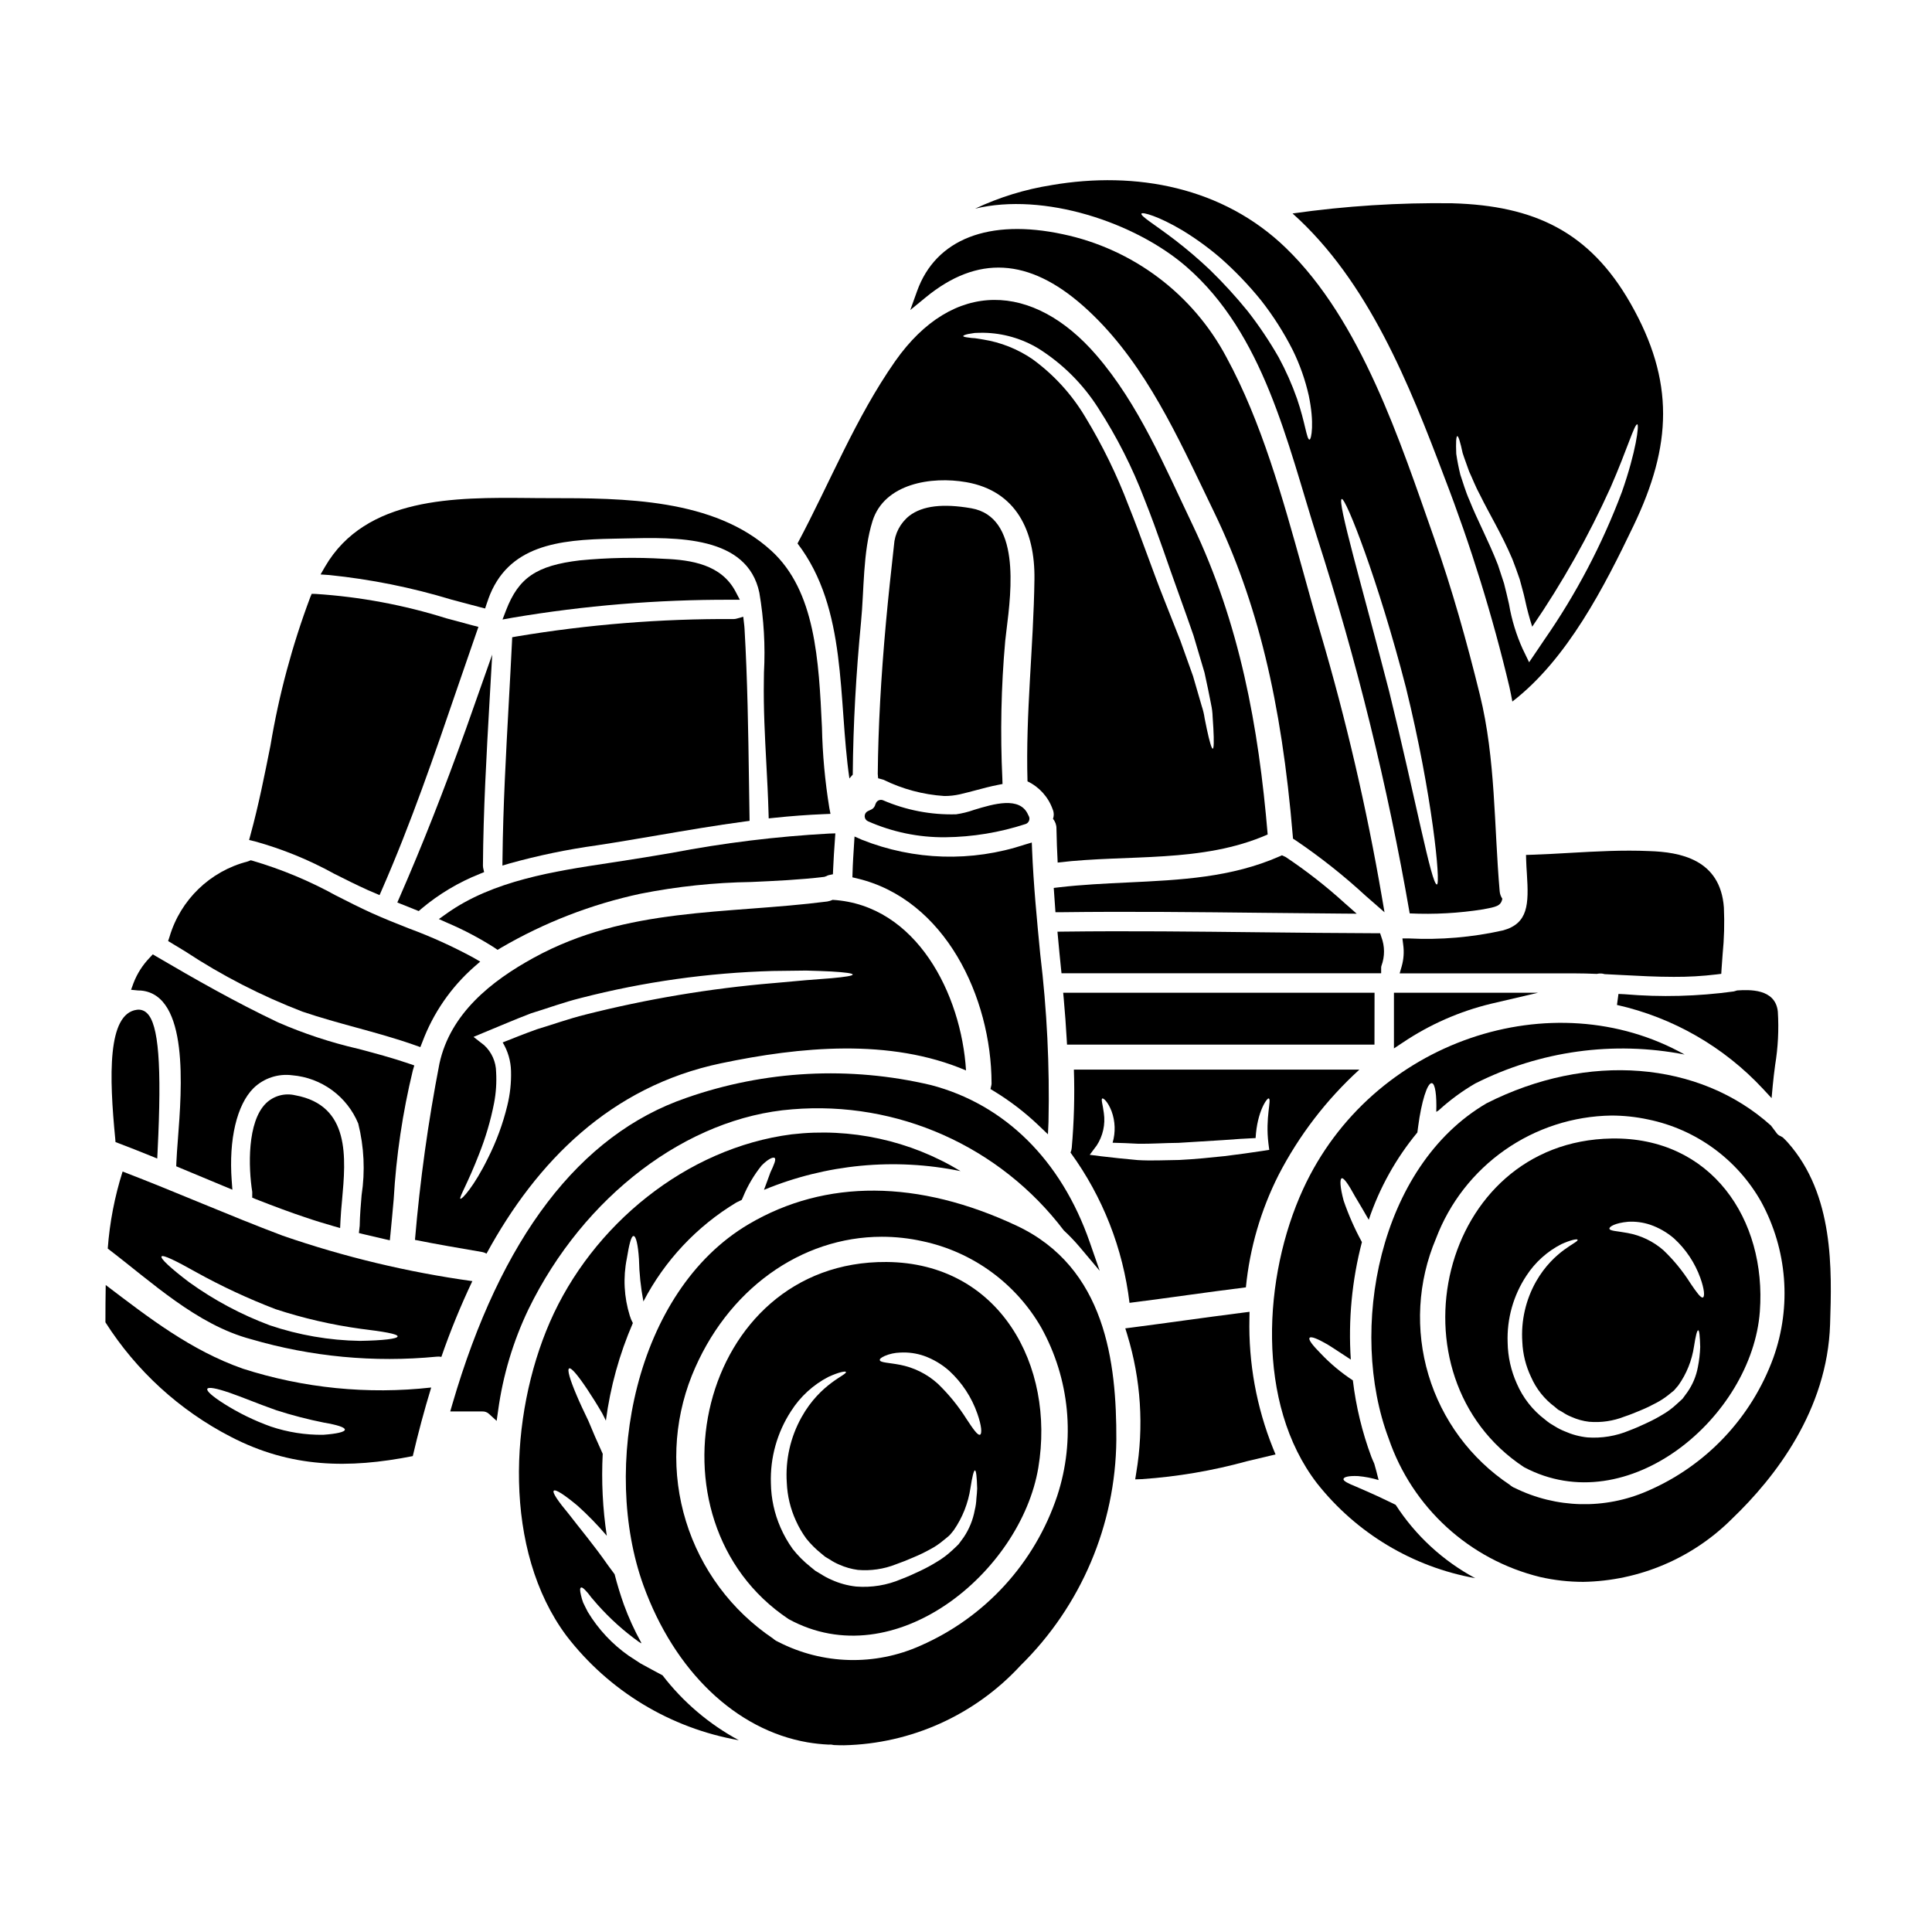
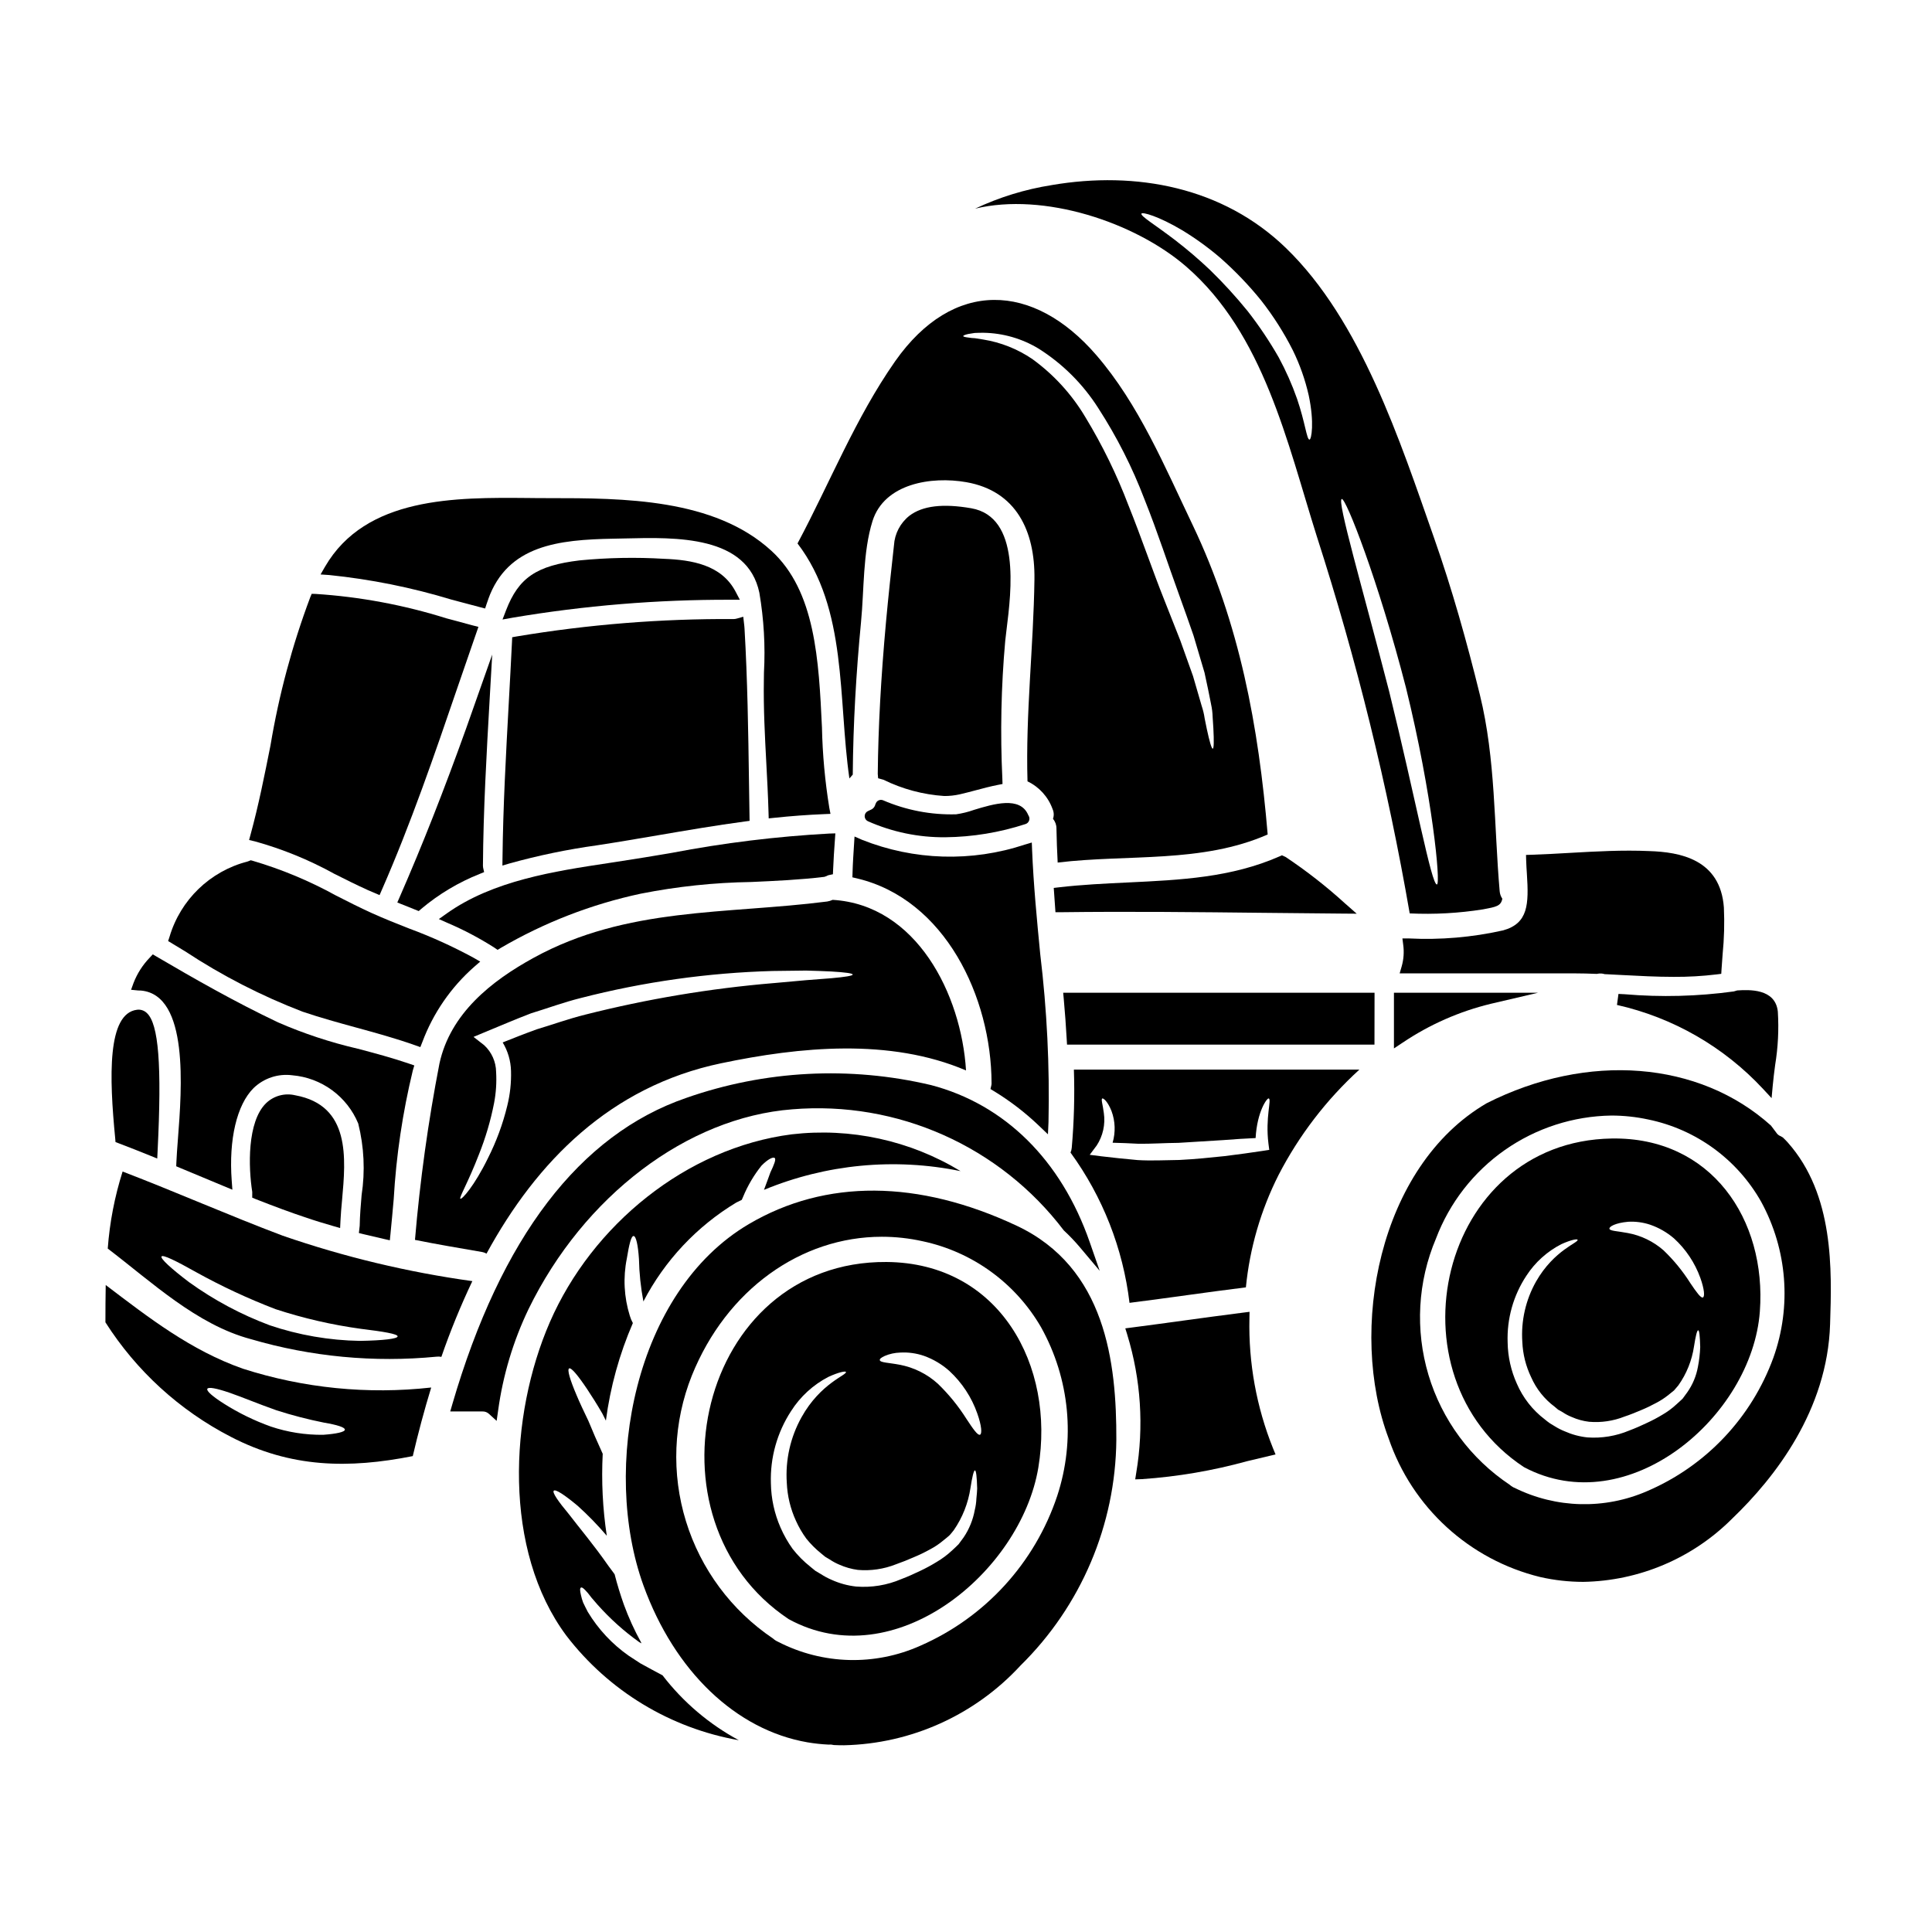
<svg xmlns="http://www.w3.org/2000/svg" fill="#000000" width="800px" height="800px" version="1.1" viewBox="144 144 512 512">
  <g>
    <path d="m260.46 425.84c-3 15.453-5.164 31.055-6.488 46.742 5.832 1.18 11.719 2.16 17.633 3.188 0.465 0.07 0.914 0.223 1.324 0.457 13.312-24.461 32.918-44.312 62.133-50.441 20.859-4.375 44.777-6.727 64.945 1.891-1.242-20.199-13.125-43.883-35.348-45.207l-0.004 0.004c-0.457 0.207-0.938 0.352-1.434 0.434-26.84 3.43-53.117 1.379-77.773 14.906-11.273 6.18-22.102 14.781-24.988 28.027zm24.305-13.312c4.266-1.297 8.613-2.918 13.18-4.051h-0.004c16.621-4.277 33.668-6.676 50.82-7.156 3.266-0.055 6.238-0.082 8.855-0.109 2.594 0.055 4.832 0.16 6.691 0.242 3.672 0.215 5.668 0.488 5.668 0.812s-1.996 0.645-5.641 0.973c-1.812 0.133-4.055 0.297-6.617 0.512s-5.512 0.488-8.75 0.789l0.004-0.004c-16.816 1.414-33.488 4.207-49.852 8.348-4.457 1.105-8.66 2.644-12.855 3.891-3.148 1.133-6.129 2.32-9.055 3.484l0.004-0.004c1.383 2.285 2.144 4.891 2.211 7.559 0.09 3.109-0.246 6.219-0.996 9.234-1.168 4.809-2.887 9.469-5.117 13.883-3.617 7.398-6.938 11.043-7.316 10.746-0.379-0.301 2.078-4.328 4.941-11.773 1.754-4.391 3.094-8.938 4-13.582 0.52-2.711 0.699-5.477 0.539-8.234-0.035-2.695-1.172-5.254-3.152-7.086l-2.832-2.211 3.293-1.379c3.824-1.562 7.789-3.289 11.98-4.883z" />
    <path d="m337.64 302.94h2.426l-1.125-2.144c-3.75-7.16-11.68-8.418-18.938-8.703-7.461-0.449-14.941-0.309-22.383 0.414-11.441 1.371-16.18 4.586-19.508 13.223l-0.941 2.445 2.574-0.461 0.004-0.004c19.125-3.234 38.492-4.828 57.891-4.769z" />
    <path d="m410.74 310.9c1.305-10.457 3.719-29.914-9.34-32.203-7.535-1.309-12.895-0.664-16.383 1.969h0.004c-2.426 1.906-3.922 4.758-4.109 7.84-0.754 6.758-1.484 13.492-2.106 20.258-1.359 14.926-2.07 28.113-2.191 40.324l0.098 1.16 1.422 0.395h-0.004c5.039 2.477 10.516 3.941 16.117 4.309 1.379 0.008 2.754-0.145 4.098-0.445 1.434-0.332 2.856-0.707 4.269-1.082 1.934-0.516 3.863-1.031 5.832-1.418l1.234-0.242-0.043-1.254 0.004-0.004c-0.586-12.223-0.336-24.469 0.754-36.656 0.086-0.84 0.227-1.855 0.344-2.949z" />
    <path d="m274.87 395.04 0.996 0.684 0.789-0.484c11.539-6.75 24.078-11.613 37.152-14.406 9.668-1.914 19.488-2.949 29.344-3.098 6.297-0.285 12.832-0.578 19.305-1.359l0.613-0.219v-0.004c0.168-0.105 0.352-0.184 0.543-0.23l1.121-0.238 0.047-1.145c0.105-2.684 0.293-5.367 0.484-8.055l0.113-1.633-1.633 0.051c-14.004 0.766-27.945 2.473-41.719 5.117-4.84 0.82-9.691 1.633-14.562 2.363l-2.176 0.332c-14.352 2.172-30.617 4.637-42.875 13.348l-2.109 1.496 2.363 1.055-0.004-0.004c4.234 1.812 8.316 3.965 12.207 6.43z" />
    <path d="m279.08 372.81c7.586-2.109 15.305-3.707 23.105-4.789 5.438-0.828 10.855-1.754 16.266-2.68 7.5-1.281 15.25-2.606 22.891-3.633l1.305-0.172-0.156-10.277c-0.191-13.383-0.395-27.195-1.18-40.621-0.023-0.477-0.074-0.906-0.141-1.469l-0.199-1.727-1.672 0.48-0.004-0.004c-0.273 0.09-0.555 0.133-0.844 0.137-19.277-0.113-38.535 1.43-57.551 4.613l-1.16 0.207-0.055 1.18c-0.262 5.406-0.559 10.816-0.855 16.219-0.738 13.461-1.504 27.375-1.66 41.105l-0.023 2.004z" />
    <path d="m263.6 302.89c2.539 0.68 5.078 1.367 7.621 2.023l1.34 0.344 0.43-1.309c0.129-0.395 0.254-0.73 0.395-1.109v-0.047c5.144-14.344 18.641-15.77 33.199-16.035l2.988-0.062c13.738-0.34 32.508-0.789 35.672 14.414l-0.004-0.004c1.191 6.977 1.602 14.059 1.215 21.125l-0.027 2.125c-0.121 7.34 0.273 14.746 0.652 21.906 0.23 4.328 0.465 8.695 0.586 13.047l0.047 1.574 1.574-0.164c4.328-0.453 8.742-0.789 13.082-0.965l1.715-0.07-0.328-1.684h0.004c-1.137-7.016-1.785-14.105-1.934-21.215-0.844-17.777-1.715-36.164-13.426-46.84-15.141-13.859-39.148-13.934-58.871-13.934-1.812 0-3.703 0-5.621-0.035-19.141-0.16-42.965-0.395-53.777 18.211l-1.18 2.051 2.363 0.16h-0.004c10.945 1.121 21.758 3.293 32.289 6.492z" />
    <path d="m224.2 412.11c4.723 1.602 9.574 2.934 14.266 4.219 5.156 1.414 10.48 2.875 15.582 4.688l1.348 0.477 0.523-1.328v0.004c2.871-7.695 7.606-14.555 13.773-19.977l1.574-1.359-1.805-1.039c-5.496-2.984-11.199-5.574-17.066-7.738-3.258-1.285-6.633-2.621-9.898-4.098-3.207-1.457-6.34-3.043-9.445-4.629h-0.004c-7.016-3.875-14.438-6.969-22.129-9.227l-0.484-0.125-0.461 0.195c-0.125 0.051-0.262 0.105-0.371 0.137-9.922 2.551-17.777 10.129-20.68 19.957l-0.371 1.117 4.504 2.727c9.773 6.441 20.219 11.805 31.145 16z" />
    <path d="m375.99 357.12c-0.117 0.594-0.496 1.105-1.031 1.391h-0.02l-0.98 0.465c-0.508 0.254-0.824 0.777-0.812 1.348 0.012 0.566 0.344 1.078 0.859 1.312 6.461 2.867 13.457 4.316 20.523 4.246 7.223-0.078 14.391-1.262 21.254-3.504 0.391-0.129 0.711-0.414 0.883-0.789 0.176-0.371 0.188-0.797 0.039-1.18-0.062-0.152-0.137-0.301-0.223-0.438-2.137-5.062-9.234-2.906-14.426-1.328v0.004c-1.516 0.535-3.082 0.922-4.672 1.152-6.656 0.188-13.273-1.086-19.387-3.727-0.395-0.152-0.836-0.129-1.215 0.066-0.375 0.195-0.648 0.539-0.754 0.953z" />
    <path d="m232.54 375.54c2.938 1.48 5.902 2.969 9 4.367l3.047 1.305 0.586-1.34c7.727-17.637 14.012-35.973 20.074-53.703 1.66-4.848 3.328-9.691 5.016-14.535l0.527-1.508-1.551-0.395c-2.289-0.598-4.582-1.223-6.867-1.848v0.004c-11.281-3.551-22.949-5.731-34.754-6.492l-1.016-0.023-0.395 0.938c-4.773 12.715-8.301 25.867-10.531 39.27-1.555 7.781-3.148 15.832-5.266 23.559l-0.395 1.469 1.484 0.355v-0.004c7.324 2.027 14.387 4.906 21.039 8.582z" />
    <path d="m274.44 317.47-6.891 19.52c-5.934 16.562-11.707 31.207-17.648 44.781l-0.609 1.402 5.672 2.269 0.68-0.582-0.004-0.004c4.637-3.902 9.871-7.031 15.504-9.266l1.152-0.469-0.273-1.215h0.004c-0.031-0.148-0.047-0.305-0.043-0.457 0.102-14.688 0.953-29.613 1.773-44.047z" />
    <path d="m513.41 421.84 2.289-1.516h0.004c7.137-4.809 15.078-8.305 23.445-10.324l12.473-2.918h-38.211z" />
-     <path d="m544 326c0.297 1.297 0.539 2.621 0.789 3.918 14.562-11.207 24.402-30.488 32.133-46.637 10.156-21.195 10.965-38.234-0.84-58.922-10.828-18.957-25.488-25.867-47.172-26.488v-0.004c-14.172-0.195-28.336 0.707-42.371 2.703 20.074 17.93 30.977 45.34 40.266 69.965 6.969 18.082 12.715 36.613 17.195 55.465zm-13.797-66.422c0.301 0 0.789 1.574 1.406 4.457 0.434 1.402 1.078 3.023 1.727 4.914 0.891 1.895 1.699 4.078 2.973 6.398 2.293 4.699 5.617 10.102 8.477 16.801 0.672 1.727 1.297 3.457 1.945 5.344 0.457 1.812 1.027 3.594 1.43 5.512l-0.004-0.004c0.512 2.391 1.145 4.758 1.895 7.086 7.992-11.672 14.941-24.023 20.766-36.914 4.457-10.211 6.344-16.906 7.086-16.715 0.512 0.078-0.297 7.129-4.078 17.906v-0.004c-5.207 13.871-12.121 27.043-20.578 39.207-0.621 0.895-1.211 1.781-1.805 2.676l-2.215 3.266-1.672-3.461-0.004 0.004c-1.723-3.805-2.949-7.816-3.648-11.934-0.395-1.863-0.891-3.727-1.324-5.512-0.539-1.672-1.078-3.316-1.617-4.914-2.488-6.398-5.539-12.016-7.512-17.039-1.105-2.461-1.754-4.859-2.457-6.887l0.004 0.004c-0.449-1.82-0.812-3.66-1.078-5.512-0.121-2.981-0.031-4.629 0.285-4.68z" />
    <path d="m458.35 214.64c20.602 17.852 26.766 46.637 34.637 71.562v-0.004c10.527 32.672 18.75 66.039 24.598 99.863 6.512 0.305 13.035-0.055 19.473-1.078 3.402-0.648 4.695-0.84 5.074-2.809v-0.004c-0.402-0.586-0.641-1.262-0.703-1.969-1.512-17.367-1.051-35.031-5.238-52.039-3.457-14.066-7.371-28.027-12.18-41.695-8.938-25.438-19.285-57.465-39.238-76.754-16.633-16.094-39.668-20.5-62.082-16.66l0.004 0.004c-7.023 1.105-13.852 3.207-20.281 6.238 18.211-4.394 42.324 3.57 55.938 15.344zm41.23 61.598c1.078-0.328 9.695 21.602 17.012 49.988 6.996 28.41 9.262 52.066 8.211 52.172-1.434 0.188-5.699-22.926-12.637-51.066-7.211-27.977-13.906-50.688-12.586-51.094zm-42.316-71.242c3.609 2.191 7.031 4.676 10.234 7.43 3.883 3.43 7.469 7.176 10.723 11.203 3.215 4.102 6.019 8.508 8.371 13.156 1.879 3.824 3.301 7.859 4.238 12.016 1.539 7.293 0.699 11.641 0.215 11.695-0.754 0.082-1.133-4.457-3.32-10.828-1.324-3.781-2.953-7.445-4.859-10.969-2.441-4.266-5.184-8.355-8.207-12.23-3.113-3.836-6.453-7.488-9.992-10.934-2.934-2.781-6.008-5.406-9.207-7.875-5.512-4.211-9.266-6.398-8.965-7.047 0.215-0.5 4.559 0.688 10.77 4.387z" />
    <path d="m181.41 406.51c12.684 1.227 10.77 25.977 9.746 39.293-0.184 2.438-0.348 4.574-0.414 6.254l-0.039 1.02 0.941 0.395c3.938 1.648 7.812 3.269 11.73 4.891l2.211 0.918-0.176-2.391c-0.809-10.945 1.355-20.117 5.785-24.531 2.727-2.637 6.508-3.891 10.27-3.398 3.805 0.324 7.445 1.688 10.527 3.941 3.082 2.258 5.484 5.312 6.945 8.84 1.555 6.203 1.859 12.656 0.895 18.977-0.223 2.66-0.461 5.41-0.504 8.113l-0.215 1.934 1.254 0.312c1.762 0.434 3.543 0.84 5.32 1.246l1.625 0.367 0.168-1.66c0.309-3.043 0.578-6.133 0.859-9.242v-0.004c0.656-11.492 2.352-22.902 5.062-34.094l0.395-1.34-1.316-0.453c-4.504-1.551-9.172-2.785-13.688-3.984v0.004c-7.223-1.676-14.273-4.004-21.07-6.961-11.414-5.414-22.223-11.582-32.207-17.438l-1.023-0.602-0.809 0.871v-0.004c-1.871 1.938-3.336 4.227-4.301 6.738l-0.645 1.781 1.891 0.184c0.18 0.016 0.359 0.02 0.781 0.023z" />
-     <path d="m510.02 400.46c-0.004-0.188 0.027-0.375 0.09-0.551 0.902-2.449 0.891-5.141-0.031-7.582l-0.336-1.008h-1.062c-10.258-0.031-20.527-0.145-30.789-0.254-17.059-0.188-34.688-0.395-52.059-0.176l-1.594 0.02 0.145 1.574c0.242 2.703 0.512 5.406 0.789 8.117l0.137 1.328 84.711-0.008z" />
    <path d="m406.49 432.61 0.883 0.535c4.316 2.621 8.332 5.707 11.98 9.203l2.363 2.258 0.148-3.254c0.324-14.855-0.406-29.711-2.188-44.461-0.883-9.082-1.789-18.469-2.164-27.715l-0.074-1.898-1.824 0.543c-14.109 4.68-29.414 4.227-43.219-1.285l-1.934-0.852-0.133 2.106c-0.16 2.5-0.328 5-0.395 7.504l-0.035 1.207 1.18 0.277c23.363 5.512 35.641 31.457 35.695 54.273h0.004c0 0.184-0.016 0.367-0.055 0.547z" />
    <path d="m574.55 407.48-1.641-0.078-0.395 2.918c14.859 3.344 28.359 11.109 38.727 22.27l2.25 2.426 0.301-3.289c0.168-1.824 0.395-3.644 0.637-5.465v-0.004c0.77-4.68 1.012-9.434 0.715-14.168-0.645-6.219-7.731-5.797-10.766-5.617l-0.902 0.266h0.004c-9.59 1.316-19.289 1.566-28.93 0.742z" />
    <path d="m369.99 349.28c0.109-13.5 0.895-26.949 2.188-40.398 0.84-8.535 0.461-18.551 3.051-26.812 3.148-9.938 15.582-11.91 24.844-10.289 13.262 2.32 18.227 12.961 18.066 25.707-0.242 17.961-2.363 35.539-1.84 53.578 3.098 1.477 5.484 4.117 6.644 7.344 0.367 0.82 0.406 1.746 0.109 2.594 0.602 0.711 0.926 1.609 0.918 2.539 0.055 3.023 0.16 6.023 0.324 9.055 0.039-0.023 0.09-0.035 0.137-0.027 18.551-2.215 38.102 0.242 55.516-7.426-2.402-28.594-7.422-55.922-19.902-82.062-7.344-15.352-14.285-32-25.52-44.988-16.66-19.285-37.938-20.227-53.305 1.645-10.555 15.094-17.254 32.133-25.867 48.281 13.285 17.391 10.695 41.184 13.746 62.273 0.27-0.332 0.594-0.676 0.891-1.012zm30.621-116.77c0.434-0.078 1-0.16 1.676-0.27 0.672-0.027 1.484-0.055 2.363-0.055v0.004c5.137 0.082 10.164 1.527 14.562 4.184 6.391 4.023 11.805 9.422 15.852 15.797 4.914 7.598 9.016 15.688 12.234 24.141 3.543 8.859 6.316 17.5 9.102 25.117 1.43 3.891 2.672 7.535 3.891 10.988 1.051 3.543 2.023 6.832 2.918 9.84 0.699 3.082 1.238 5.902 1.727 8.32h-0.004c0.258 1.137 0.398 2.293 0.43 3.457 0.082 1.051 0.137 2.023 0.188 2.918 0.188 3.512 0.137 5.43-0.16 5.457-0.301 0.027-0.863-1.895-1.574-5.215-0.164-0.836-0.355-1.777-0.57-2.805v-0.004c-0.16-1.121-0.426-2.223-0.785-3.297-0.676-2.32-1.434-4.969-2.297-7.91-1.023-2.891-2.156-6.051-3.375-9.445-1.352-3.375-2.781-6.992-4.266-10.801-3.078-7.695-5.938-16.199-9.426-24.895h-0.004c-3.102-8.188-6.953-16.07-11.5-23.551-3.59-6.016-8.371-11.242-14.043-15.352-3.902-2.648-8.336-4.41-12.992-5.156-0.812-0.133-1.574-0.242-2.211-0.352v0.004c-0.562-0.02-1.121-0.074-1.676-0.168-0.918-0.105-1.406-0.238-1.406-0.395 0-0.152 0.457-0.355 1.348-0.559z" />
    <path d="m508.27 407.08h-82.516l0.148 1.609c0.324 3.578 0.59 7.184 0.789 10.758l0.082 1.391h81.477z" />
-     <path d="m431.04 225.06c14.766 13.062 23.496 31.293 31.953 48.922l2.715 5.652c11.465 23.68 17.91 50.168 20.891 85.891l0.062 0.727 0.617 0.395h0.004c6.566 4.438 12.793 9.367 18.621 14.742l5.008 4.375-0.707-4.117c-4.047-23.547-9.461-46.836-16.211-69.754-1.617-5.422-3.148-11.02-4.723-16.684-5.394-19.379-10.949-39.418-20.238-56.512-8.898-16.773-24.793-28.73-43.379-32.633-19.574-4.195-33.664 1.277-38.613 15.07l-1.805 5.023 4.129-3.383c13.645-11.188 27.277-10.445 41.676 2.285z" />
    <path d="m479.11 385.91c6.832 0.07 13.66 0.148 20.492 0.199l3.938 0.031-2.969-2.617-0.004 0.004c-4.969-4.539-10.273-8.691-15.871-12.422l-0.969-0.441-0.633 0.281c-12.785 5.617-26.113 6.25-40.215 6.918-5.973 0.285-12.148 0.574-18.227 1.281l-1.398 0.164 0.453 6.438h1.402c17.98-0.23 36.285-0.031 54 0.164z" />
    <path d="m560.11 370.02c-3.41 0.191-6.809 0.395-10.234 0.5l-1.469 0.047 0.043 1.473c0.031 1.18 0.113 2.363 0.191 3.57 0.523 8.074 0.359 13.109-6.324 14.957v-0.004c-8.191 1.84-16.598 2.559-24.98 2.133h-1.684l0.211 1.672v0.004c0.262 1.902 0.129 3.844-0.395 5.695l-0.547 1.887h46.387c1.902 0 3.793 0.055 5.723 0.133h0.188l0.188-0.039h0.004c0.605-0.113 1.234-0.078 1.824 0.109l4.723 0.242c4.465 0.234 9.008 0.48 13.566 0.48h0.004c3.812 0.023 7.625-0.191 11.414-0.652l1.207-0.152 0.074-1.219c0.082-1.316 0.18-2.633 0.285-3.938 0.41-4.125 0.523-8.273 0.336-12.414-0.926-12.844-11.734-14.699-19.777-14.957-7.016-0.316-14.109 0.086-20.957 0.473z" />
    <path d="m413.45 468.84c-26.105-12.258-50.652-12.414-70.992-0.449-30.395 17.895-39.121 64.82-27.945 95.75 8.246 22.754 24.5 38.305 43.48 41.594h-0.004c1.855 0.312 3.727 0.516 5.602 0.605 0.469-0.043 0.938-0.004 1.391 0.113 0.883 0.043 1.77 0.062 2.656 0.062 17.828-0.387 34.73-8.02 46.812-21.137 16.047-15.773 25.18-37.273 25.391-59.773 0.074-20.602-2.844-45.684-26.391-56.766zm10.738 71.566-0.004-0.004c-5.918 17.785-19.105 32.223-36.277 39.73-12.027 5.387-25.848 5.027-37.582-0.977-0.234-0.098-0.465-0.215-0.684-0.348-0.281-0.168-0.547-0.363-0.785-0.586-11.008-7.41-19.145-18.367-23.059-31.047-3.914-12.68-3.367-26.316 1.551-38.641 9.168-22.773 28.949-36.781 50.348-36.781 3.625 0 7.238 0.395 10.773 1.18 13.234 2.805 24.656 11.094 31.426 22.805 7.602 13.637 9.156 29.832 4.289 44.664z" />
    <path d="m378.93 478.44c-49.93-0.352-65.406 68.371-25.922 94.648 28.055 15.352 61.516-12.449 66.16-40.148 4.504-27.035-10.262-54.281-40.238-54.5zm23.828 62.625c-0.035 1.047-0.18 2.086-0.434 3.106-0.469 2.59-1.469 5.055-2.941 7.238-0.461 0.594-0.895 1.211-1.352 1.836-0.543 0.566-1.137 1.082-1.727 1.648v-0.004c-1.219 1.141-2.559 2.144-3.996 2.996-1.43 0.887-2.91 1.688-4.43 2.406-1.648 0.789-3.238 1.512-5.023 2.188-3.773 1.621-7.891 2.297-11.988 1.969-2.242-0.246-4.43-0.848-6.481-1.777-0.988-0.422-1.938-0.93-2.836-1.516l-1.461-0.863-1.324-1.082h0.004c-1.758-1.391-3.344-2.984-4.723-4.75-1.258-1.758-2.324-3.641-3.188-5.617-1.629-3.707-2.5-7.703-2.562-11.75-0.227-6.777 1.645-13.465 5.348-19.145 2.441-3.836 5.848-6.957 9.883-9.055 2.832-1.297 4.508-1.574 4.644-1.324 0.457 0.789-6.691 2.891-11.777 12.043v0.004c-2.938 5.277-4.285 11.293-3.887 17.32 0.145 3.492 0.969 6.922 2.43 10.098 0.746 1.656 1.66 3.231 2.731 4.699 1.164 1.453 2.484 2.769 3.934 3.938l1.082 0.891 1.18 0.703h0.004c0.797 0.539 1.648 1 2.539 1.375 1.57 0.699 3.234 1.176 4.938 1.402 3.426 0.293 6.875-0.215 10.074-1.48 1.621-0.566 3.242-1.215 4.699-1.863 1.496-0.617 2.957-1.324 4.371-2.109 1.254-0.656 2.43-1.449 3.512-2.363 0.516-0.434 1.082-0.84 1.539-1.27 0.457-0.434 0.812-0.973 1.215-1.434 2.316-3.344 3.832-7.18 4.43-11.207 0.461-2.969 0.867-4.644 1.18-4.644 0.316 0 0.516 1.699 0.594 4.805-0.023 0.777-0.102 1.645-0.199 2.59zm0.945-16.852c-0.594 0.242-1.805-1.484-3.562-4.16-2.148-3.406-4.695-6.543-7.59-9.34-2.856-2.598-6.383-4.348-10.184-5.051-2.832-0.543-5.184-0.543-5.211-1.242-0.051-0.324 0.434-0.672 1.301-1.078 1.297-0.555 2.691-0.855 4.102-0.895 2.137-0.121 4.273 0.172 6.297 0.867 2.477 0.887 4.758 2.242 6.723 3.992 3.367 3.109 5.918 6.992 7.426 11.316 1.148 3.242 1.281 5.359 0.715 5.59z" />
    <path d="m319.57 587.97-2.832-1.512c-0.973-0.539-1.969-1.078-3.023-1.648-1-0.645-2-1.324-3.055-1.996v0.004c-4.402-3.078-8.109-7.043-10.883-11.641-0.484-0.922-0.891-1.754-1.238-2.484h-0.004c-0.246-0.668-0.445-1.355-0.594-2.055-0.273-1.133-0.273-1.781 0.027-1.918 0.301-0.133 0.836 0.324 1.539 1.133 0.395 0.395 0.754 0.945 1.238 1.539s1.082 1.215 1.676 1.945h0.004c3.258 3.648 6.906 6.93 10.883 9.777l0.645 0.395c-0.031-0.078-0.047-0.16-0.051-0.242-1.777-3.219-3.305-6.566-4.566-10.02-0.918-2.594-1.754-5.293-2.457-8.051l-0.434-0.594c-0.395-0.539-0.812-1.105-1.242-1.672-3.832-5.512-7.75-10.129-10.422-13.637-2.863-3.43-4.484-5.777-4.023-6.238 0.461-0.461 2.832 1.082 6.297 3.973v-0.004c2.758 2.484 5.344 5.144 7.75 7.969-1.09-7.191-1.449-14.477-1.078-21.738l-0.082-0.16c-1.375-3-2.617-5.859-3.695-8.504-1.242-2.594-2.363-4.945-3.188-6.941-1.727-4.051-2.484-6.668-1.945-6.996 0.539-0.328 2.32 1.812 4.75 5.43 1.215 1.84 2.621 4.027 4.055 6.512 0.324 0.594 0.617 1.266 0.945 1.891v-0.008c1.168-8.91 3.574-17.613 7.148-25.855-0.344-0.617-0.613-1.27-0.812-1.945-1.535-4.914-1.805-10.133-0.785-15.176 0.594-3.617 1.133-5.945 1.781-5.945 0.648 0 1.18 2.297 1.43 6.078 0.078 3.781 0.473 7.547 1.18 11.262 5.637-10.844 14.16-19.918 24.629-26.223 0.488-0.238 0.973-0.484 1.434-0.699l0.352-0.789h-0.004c1.227-2.981 2.875-5.773 4.891-8.289 1.699-1.727 3.051-2.363 3.484-2.027 0.434 0.336-0.16 1.781-1.133 3.832-0.434 1.18-1 2.781-1.699 4.621h-0.004c16.48-6.82 34.629-8.551 52.102-4.965-13.418-8.137-29.16-11.566-44.746-9.75-27.977 3.594-52.926 24.09-64.109 49.797-10.746 24.68-12.473 60.434 4.406 83.09 11.227 14.621 27.531 24.5 45.688 27.68-7.879-4.246-14.77-10.105-20.227-17.203z" />
    <path d="m211.8 461.79c5.156 2.023 9.16 3.5 12.961 4.773 2.539 0.871 5.047 1.637 7.578 2.363l1.797 0.52 0.09-1.871c0.078-1.73 0.242-3.59 0.422-5.512 1.008-11.184 2.266-25.102-12.375-27.797l0.004 0.004c-2.777-0.68-5.711 0.109-7.769 2.09-5.055 4.941-4.68 17.07-3.66 23.496v0.543l-0.004 0.996z" />
    <path d="m610.38 491.54c1.805-24.402-12.883-46.258-39.266-45.824-45.773 0.73-59.922 62.918-23.25 87.09 27.598 14.66 60.461-13.395 62.516-41.266zm-34.891-23.762c1.977-0.109 3.953 0.16 5.832 0.785 2.309 0.801 4.445 2.027 6.297 3.617 3.144 2.871 5.543 6.469 6.988 10.477 1.078 3 1.215 4.996 0.672 5.188-0.543 0.191-1.672-1.355-3.344-3.836v-0.004c-2-3.164-4.379-6.07-7.086-8.66-2.691-2.359-5.977-3.949-9.504-4.586-2.644-0.516-4.832-0.516-4.832-1.18-0.02-0.508 1.52-1.488 4.977-1.801zm-31.949 32c-0.23-6.293 1.52-12.5 5-17.746 2.301-3.527 5.484-6.394 9.234-8.316 2.617-1.18 4.184-1.43 4.293-1.18 0.457 0.73-6.184 2.648-10.992 11.07-2.75 4.871-4.016 10.438-3.644 16.016 0.137 3.234 0.926 6.402 2.324 9.316 1.367 3.125 3.527 5.84 6.266 7.875l0.891 0.754 1.242 0.703v0.004c0.738 0.496 1.531 0.91 2.359 1.238 1.465 0.656 3.023 1.086 4.617 1.27 3.188 0.273 6.398-0.199 9.371-1.375 1.484-0.488 2.996-1.109 4.328-1.676h0.004c1.395-0.574 2.754-1.223 4.078-1.945 1.156-0.602 2.25-1.316 3.266-2.133 0.516-0.395 1-0.789 1.461-1.18 0.395-0.457 0.754-0.891 1.133-1.324 2.184-3.07 3.609-6.613 4.16-10.34 0.43-2.727 0.789-4.266 1.105-4.266 0.32 0 0.457 1.574 0.539 4.43v-0.004c-0.062 1.781-0.27 3.555-0.617 5.301-0.441 2.41-1.398 4.691-2.805 6.691-0.395 0.566-0.812 1.133-1.242 1.699-0.539 0.488-1.051 1-1.617 1.488h-0.004c-1.133 1.059-2.383 1.98-3.727 2.758-1.332 0.809-2.715 1.539-4.133 2.188-1.512 0.727-3 1.379-4.644 2-3.504 1.473-7.309 2.102-11.102 1.832-2.078-0.219-4.109-0.766-6.019-1.617-0.922-0.367-1.809-0.82-2.644-1.348l-1.215-0.73c-0.672-0.457-0.891-0.672-1.379-1.051v-0.004c-3.266-2.469-5.832-5.746-7.453-9.504-1.543-3.43-2.371-7.137-2.434-10.895z" />
-     <path d="m513.86 542.79-2.562-1.238c-3.188-1.543-6-2.727-7.965-3.594-2.082-0.84-3.406-1.484-3.293-2.027 0.109-0.543 1.484-0.863 3.832-0.754v-0.004c1.859 0.164 3.695 0.52 5.481 1.055-0.027-0.055-0.027-0.133-0.055-0.188-0.328-1.434-0.727-2.809-1.105-4.16-0.273-0.617-0.543-1.211-0.789-1.836h0.004c-2.426-6.527-4.062-13.32-4.887-20.234-3.113-2.035-5.977-4.43-8.531-7.129-2.133-2.16-3.293-3.644-2.945-4.133 0.352-0.488 2.106 0.215 4.723 1.727 1.777 1.082 3.891 2.539 6.211 4.027v0.004c-0.699-10.473 0.293-20.984 2.941-31.141-1.918-3.512-3.535-7.18-4.836-10.961-0.945-3.484-1.078-5.754-0.512-5.945 0.566-0.188 1.84 1.703 3.543 4.832 1 1.676 2.266 3.781 3.617 6.16v0.004c2.84-8.441 7.207-16.285 12.883-23.145l0.215-1.621c0.863-6.535 2.43-11.582 3.617-11.449 0.891 0.109 1.324 3.215 1.18 7.617 0.215-0.133 0.43-0.273 0.621-0.395h0.004c2.969-2.715 6.219-5.106 9.695-7.129 17.133-8.648 36.66-11.348 55.496-7.672-34.805-19.531-82.926-3.945-101.12 35.695-10.559 23.012-12.594 56.793 3.699 77.934 10.438 13.223 25.355 22.164 41.938 25.145-8.562-4.594-15.82-11.285-21.094-19.445z" />
    <path d="m427.7 449.44c8.531 11.723 13.914 25.434 15.633 39.828 10.289-1.297 20.551-2.832 30.84-4.106 1.02-10.375 3.957-20.473 8.66-29.781 5.43-10.504 12.68-19.957 21.414-27.922h-75.656c0.23 6.906 0.039 13.824-0.566 20.711-0.039 0.438-0.148 0.867-0.324 1.27zm6.91-1.84 0.004 0.004c1.672-2.551 2.356-5.625 1.914-8.641-0.27-2.215-0.812-3.699-0.395-3.859 0.301-0.082 1.406 0.754 2.434 3.344 0.996 2.691 1.094 5.633 0.285 8.387 2.133 0.055 4.375 0.133 6.777 0.27 3.32 0.055 6.938-0.211 10.695-0.238 4.16-0.273 8.129-0.516 11.809-0.727 3.106-0.242 5.996-0.434 8.617-0.543 0.395-7.086 3.078-10.719 3.484-10.5 0.812 0.238-0.945 5.023-0.082 11.961l0.215 1.672-1.781 0.273c-2.945 0.457-6.344 0.918-10.043 1.379-3.754 0.395-7.777 0.812-12.016 1.023-3.859 0.055-7.562 0.242-11.043 0.027-3.484-0.324-6.723-0.645-9.59-1l-3.106-0.395z" />
    <path d="m475.11 493.35 0.031-1.703-1.691 0.211c-5.293 0.668-10.586 1.395-15.887 2.117-4.535 0.621-9.055 1.238-13.605 1.828l-1.746 0.223 0.527 1.684-0.004 0.004c3.621 11.84 4.438 24.355 2.383 36.566l-0.277 1.766 1.785-0.062h0.004c9.422-0.648 18.75-2.242 27.855-4.75 1.969-0.469 3.902-0.938 5.852-1.391l1.695-0.395-0.66-1.609c-4.402-10.953-6.531-22.688-6.262-34.488z" />
    <path d="m353.95 437.98c27.895-2.309 55.035 9.793 71.961 32.082 1.535 1.426 2.981 2.941 4.328 4.543l5.188 6.164-2.648-7.613c-7.559-21.715-22.508-36.496-42.094-41.613v0.004c-21.484-5.078-43.969-3.898-64.801 3.402-28.289 9.715-49.148 37.039-62.02 81.211l-0.547 1.891h8.555c0.617-0.02 1.219 0.199 1.68 0.613l2.062 1.883 0.395-2.754c1.27-9.309 3.984-18.363 8.043-26.836 14.633-30.031 42.07-50.828 69.898-52.977z" />
    <path d="m174.61 446.66 0.859 0.328c2.754 1.051 5.512 2.125 8.266 3.25l1.934 0.789 0.102-2.086c1.125-22.676 0.277-33.582-2.852-36.477-0.684-0.668-1.637-0.988-2.586-0.871-7.953 0.965-7.394 17.801-5.797 34.148z" />
    <path d="m218.94 471.48c-14.258-5.371-28.219-11.555-42.449-17.012-2.102 6.629-3.422 13.477-3.938 20.414 11.641 8.859 23.551 20.172 37.941 24.008h0.004c15.953 4.676 32.652 6.25 49.199 4.644 0.426-0.051 0.852-0.035 1.27 0.051 2.363-6.836 5.106-13.539 8.207-20.074-17.094-2.367-33.918-6.398-50.234-12.031zm20.445 27.867c-8.133-0.133-16.195-1.527-23.902-4.133-7.594-2.836-14.777-6.676-21.359-11.414-4.883-3.695-7.668-6.297-7.316-6.828 0.352-0.531 3.781 1.133 9.102 4.129 6.797 3.769 13.852 7.059 21.113 9.84 7.363 2.414 14.93 4.16 22.605 5.211 5.969 0.727 9.746 1.352 9.746 1.996s-3.793 1.094-10.004 1.199z" />
    <path d="m208.34 506.71c-13.805-4.859-24.875-13.473-36.324-22.168-0.055 3.266-0.082 6.562-0.078 9.883 8.195 12.875 19.66 23.344 33.223 30.34 15.934 8.266 31.215 8.477 48.23 5.117 1.402-6 3.023-12.098 4.883-18.176h0.004c-16.812 1.879-33.832 0.18-49.938-4.996zm21.305 17.527c-4.715 0.055-9.41-0.684-13.879-2.188-4.363-1.559-8.535-3.598-12.449-6.078-2.973-1.891-4.644-3.344-4.375-3.914 0.27-0.566 2.461-0.137 5.781 0.996 3.32 1.133 7.668 2.973 12.5 4.672v0.004c4.164 1.336 8.402 2.438 12.691 3.293 3.344 0.566 5.481 1.215 5.481 1.84 0 0.621-2.156 1.117-5.75 1.375z" />
    <path d="m617.77 446.76c-0.324-0.367-0.66-0.703-1.254-1.285l-0.57-0.352c-0.512-0.18-0.945-0.523-1.23-0.984l-1.387-1.848c-19.027-17.133-48.566-19.473-75.34-5.926-28.734 16.762-36.754 60.285-25.977 88.855 6.246 18.281 21.383 32.121 40.148 36.707 3.746 0.852 7.574 1.281 11.414 1.285 14.82-0.25 28.961-6.25 39.441-16.734 11.453-10.965 25.262-28.805 25.977-51.52 0.473-14.492 1.086-34.348-11.223-48.199zm-93.215 25.457c3.586-9.465 9.938-17.629 18.227-23.441 8.289-5.809 18.133-8.996 28.254-9.145 3.277 0.004 6.551 0.352 9.758 1.043 12.664 2.598 23.582 10.555 29.938 21.812 6.914 12.672 8.094 27.691 3.242 41.293-5.781 15.895-17.871 28.695-33.414 35.367-11.285 4.926-24.168 4.613-35.199-0.859-0.223-0.07-0.434-0.184-0.621-0.324-0.238-0.141-0.461-0.305-0.664-0.492-10.344-6.902-17.953-17.199-21.516-29.109-3.562-11.914-2.859-24.695 1.996-36.145z" />
  </g>
</svg>